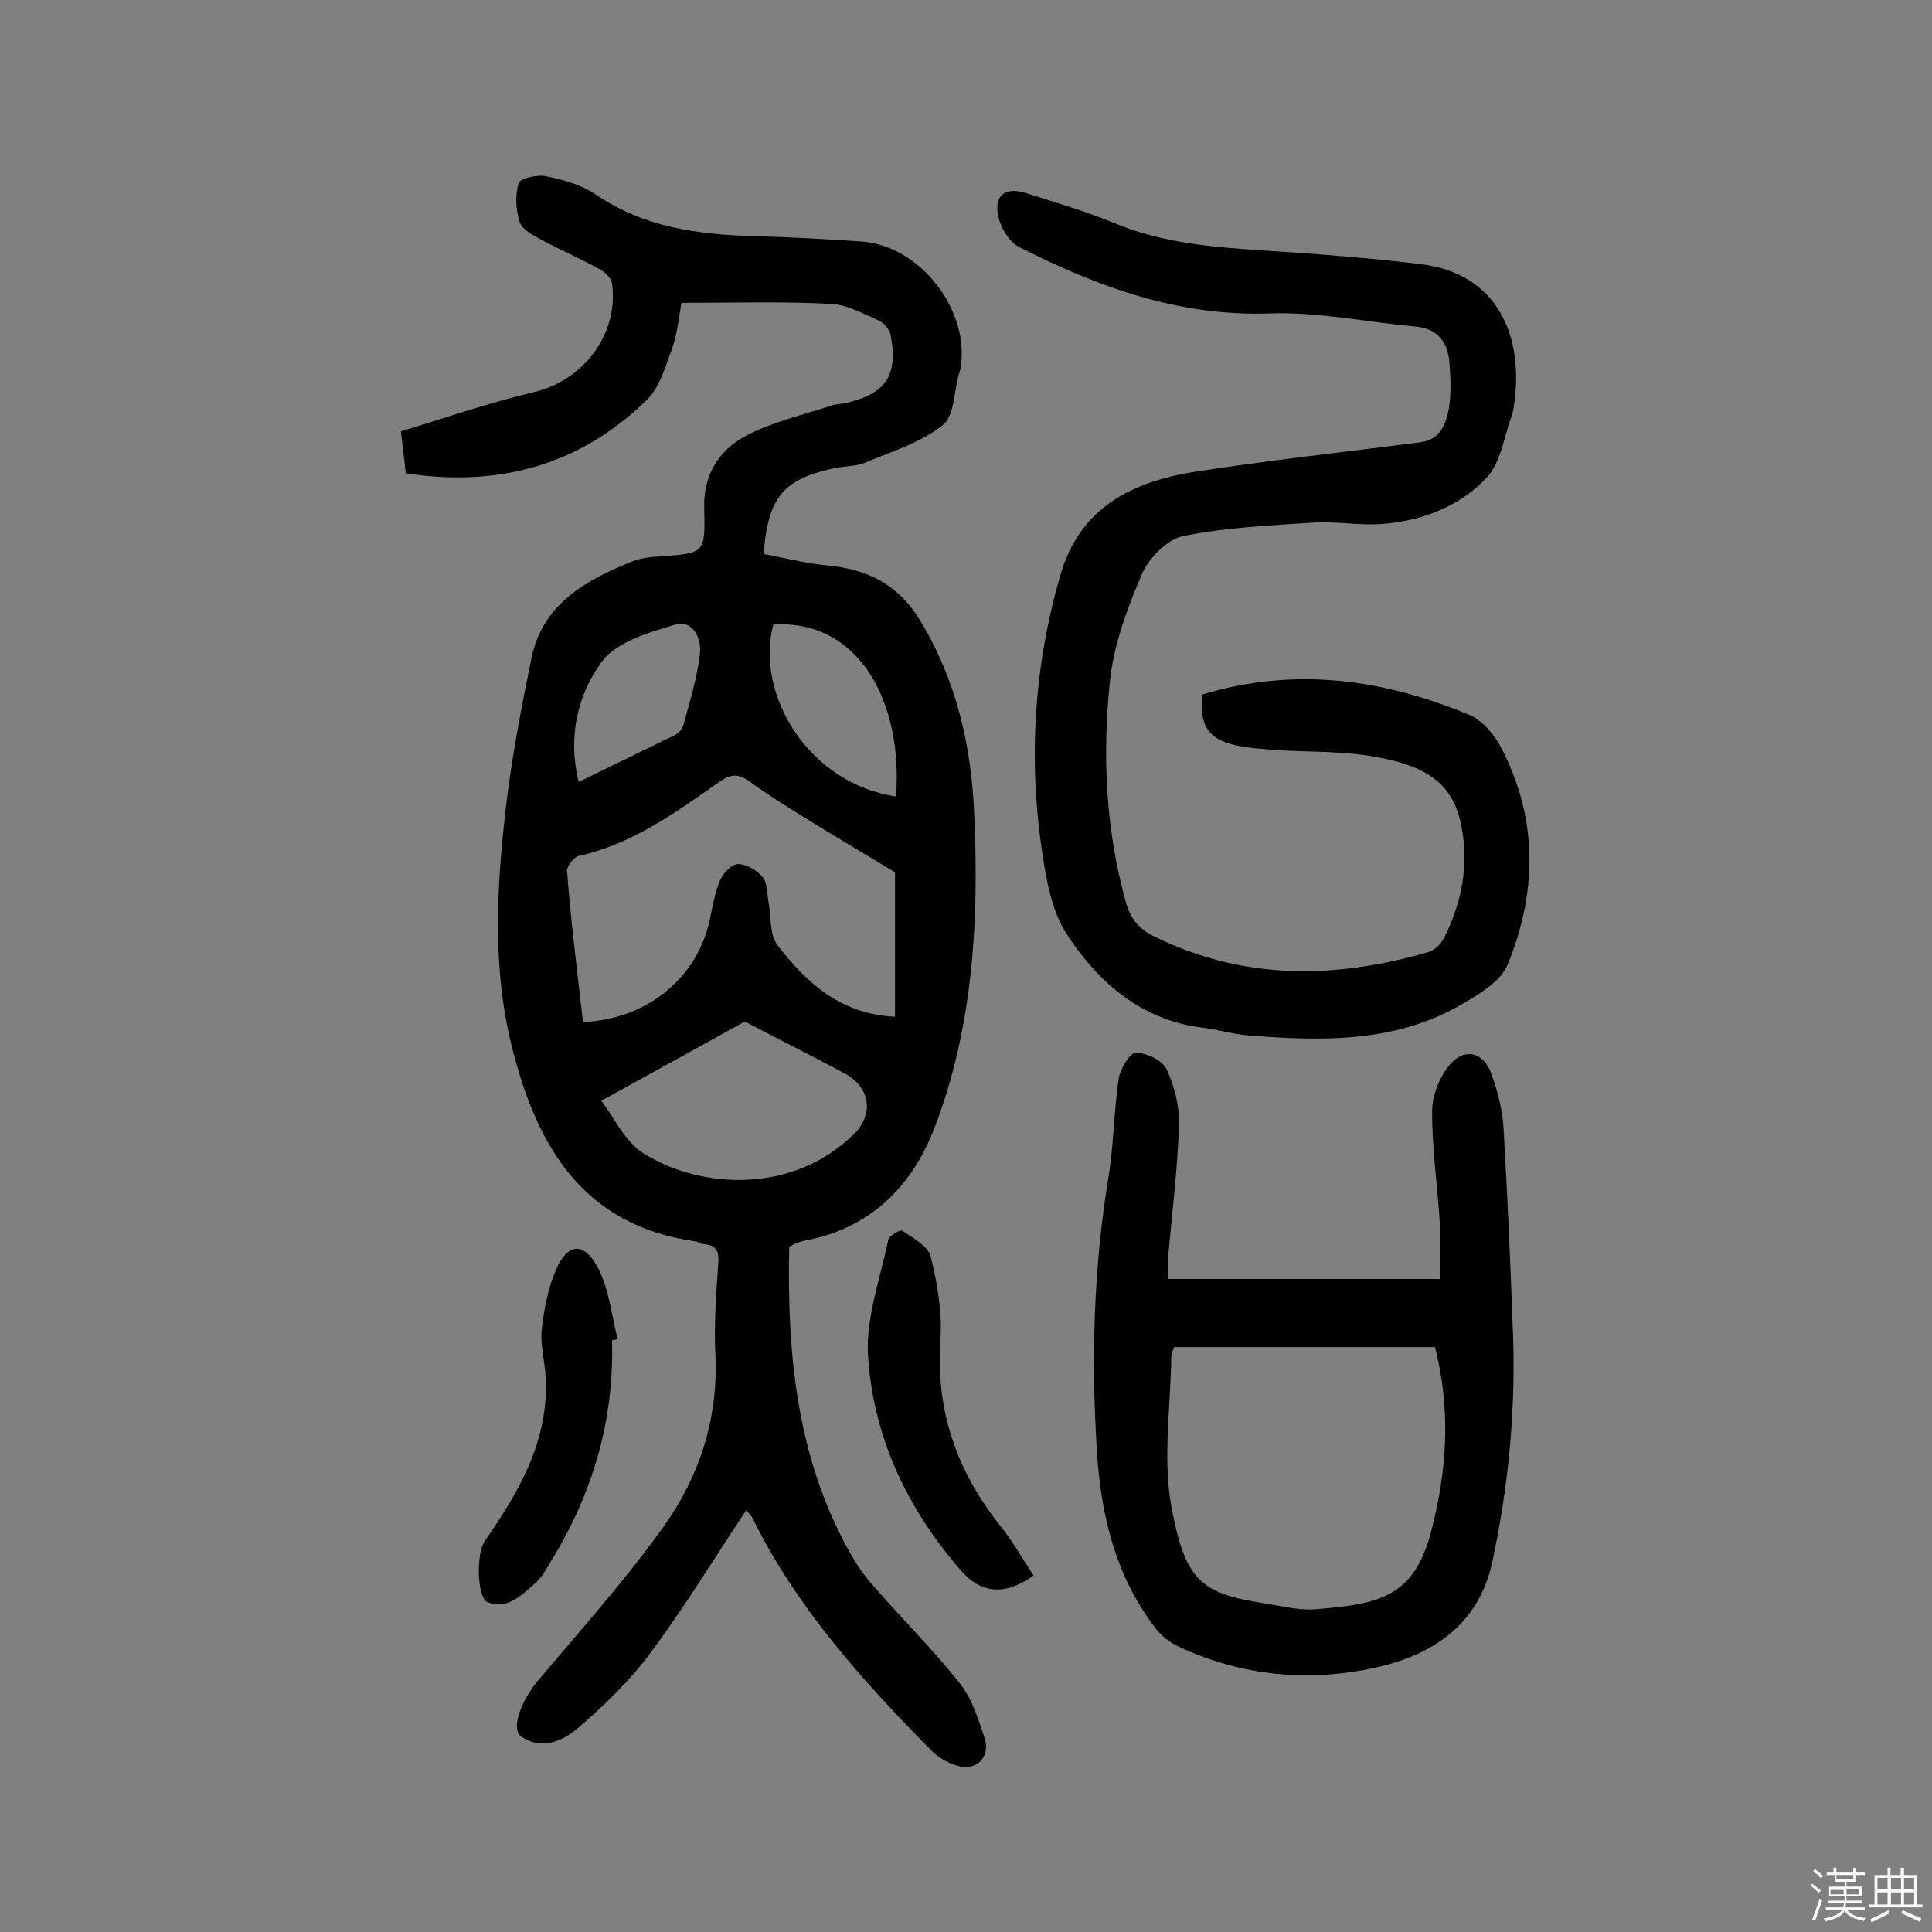
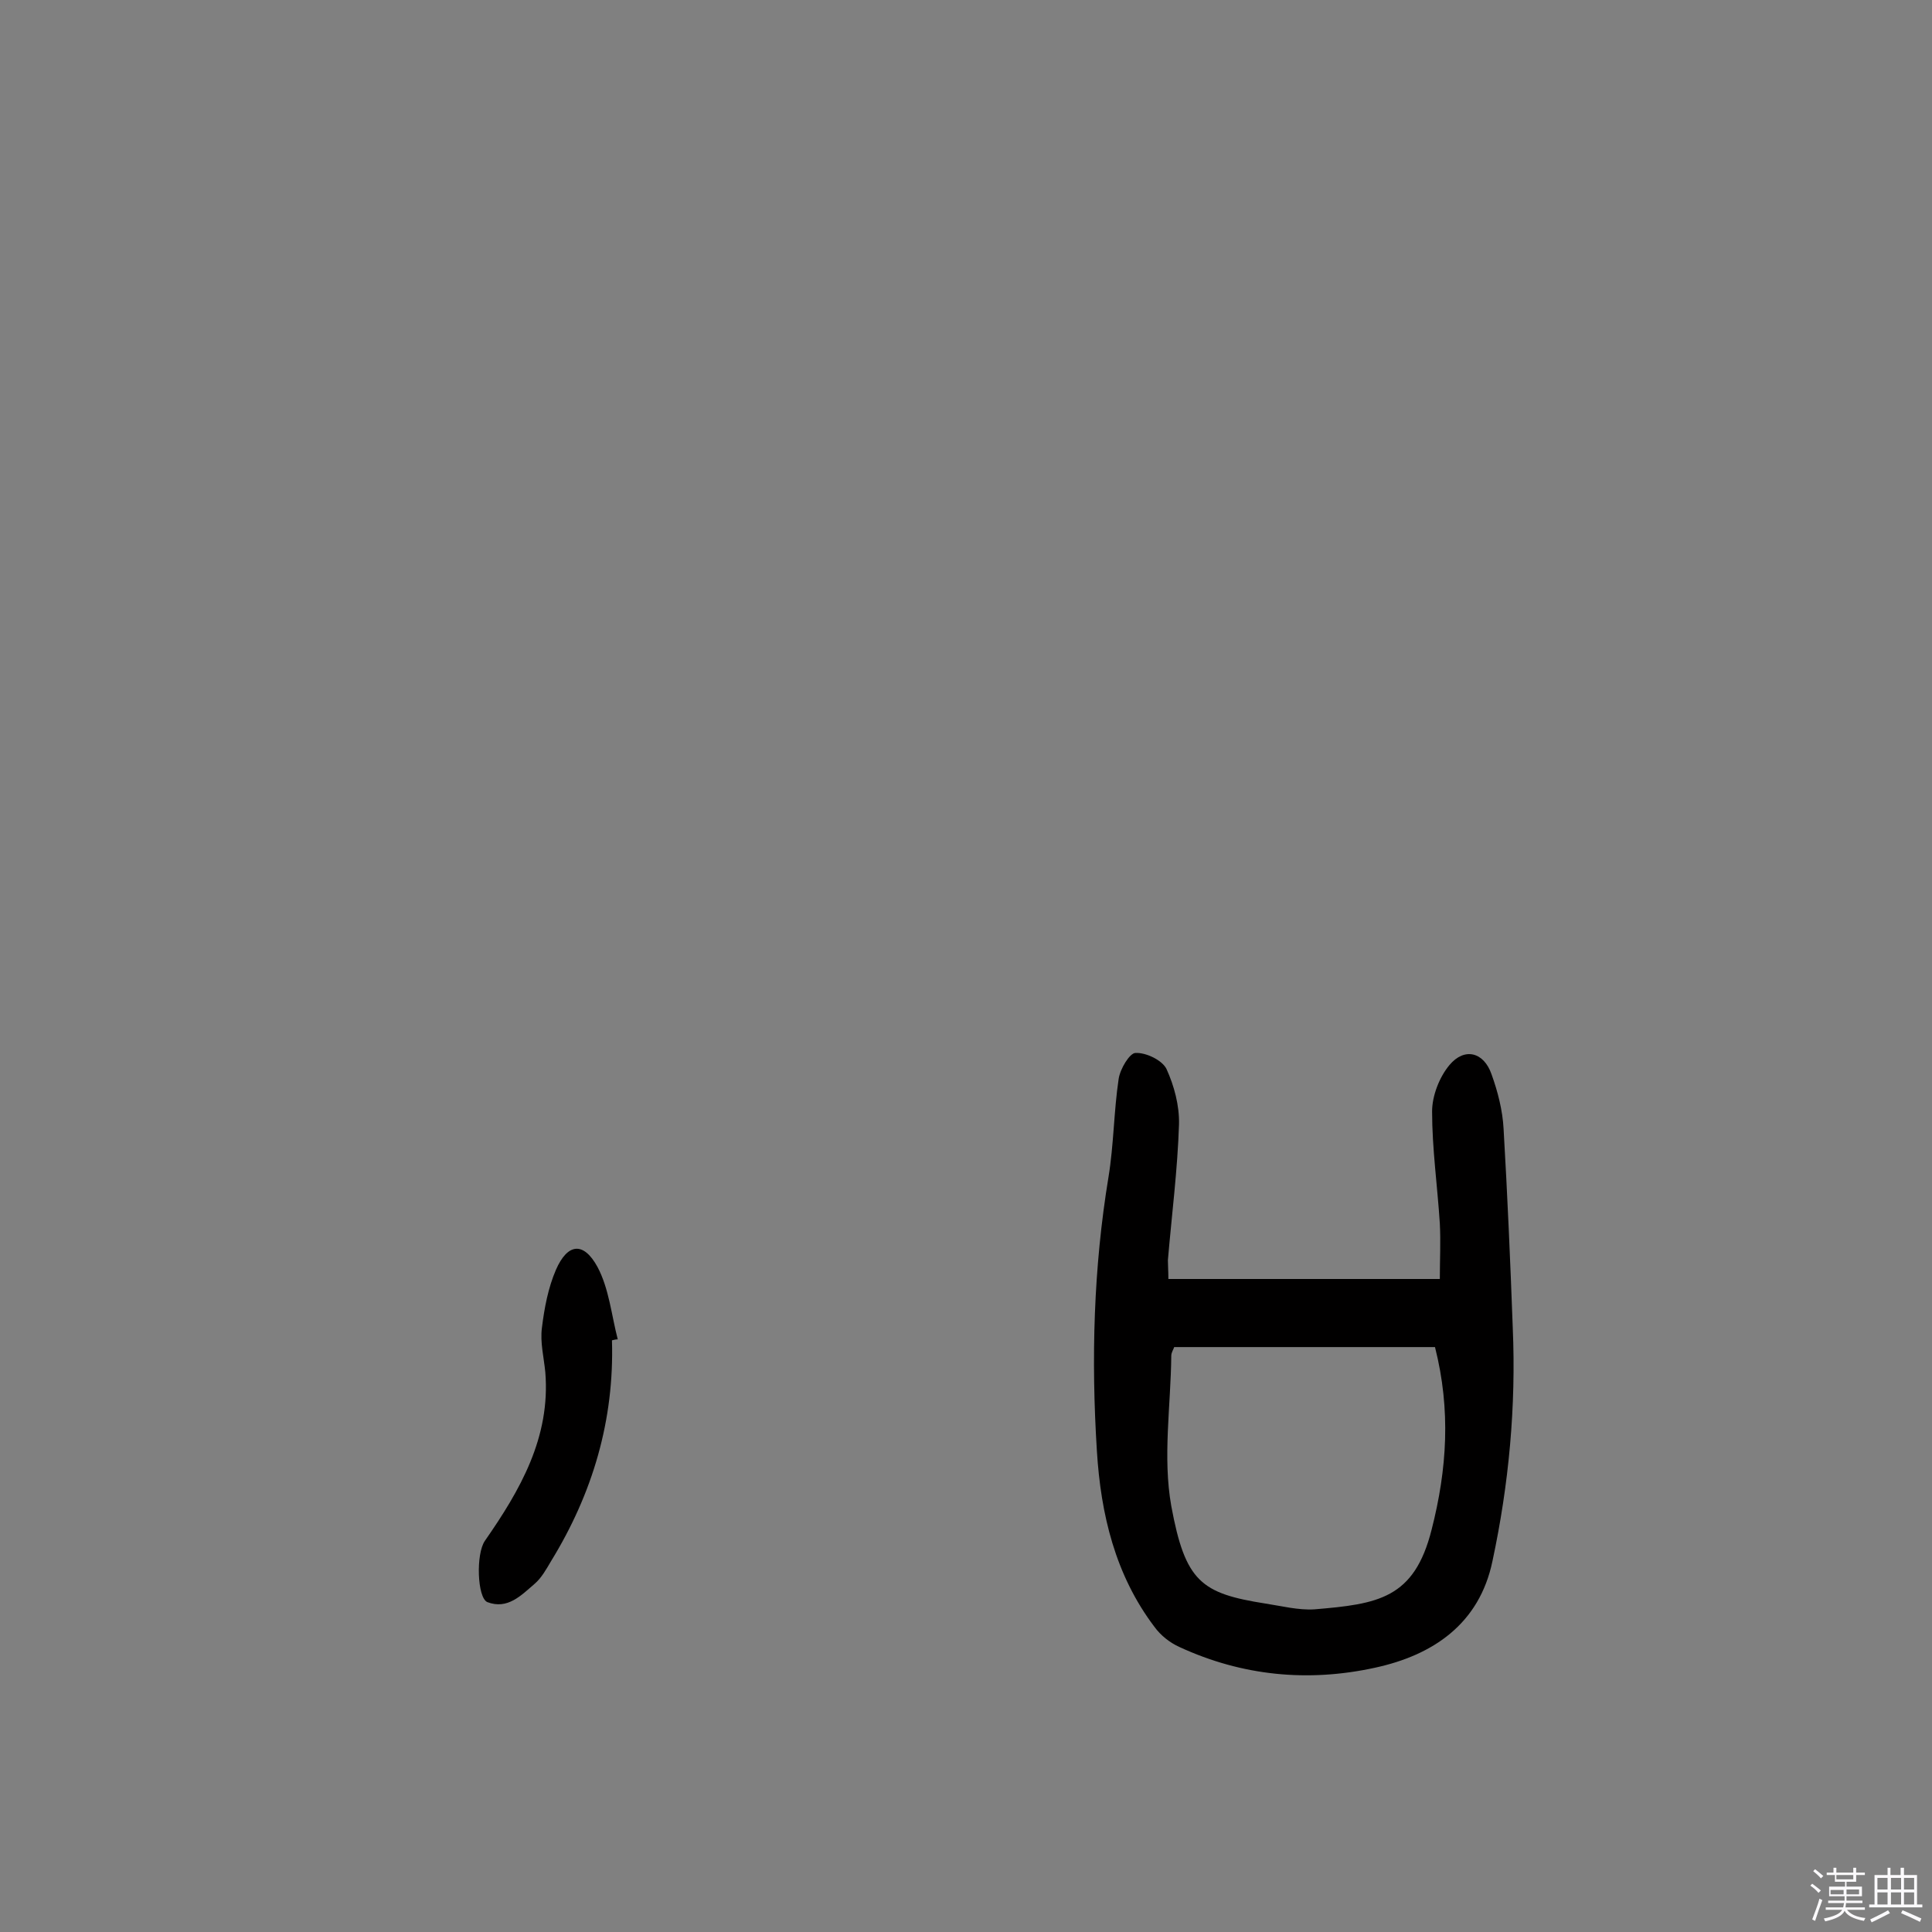
<svg xmlns="http://www.w3.org/2000/svg" enable-background="new 0 0 400 400" viewBox="0 0 400 400">
  <rect x="0" y="0" width="400" height="400" fill="#808080" stroke="none" />
  <path d="m374.8 390.4.4-.4c.7.5 1.3 1 1.8 1.4l-.5.5c-.5-.6-1.1-1.1-1.7-1.5zm1 7.3-.6-.3c.5-1.4 1.1-2.8 1.5-4.3.2.1.4.2.6.3-.5 1.3-1 2.8-1.5 4.3zm-.4-10.3.4-.4c.4.3 1 .8 1.7 1.4l-.5.5c-.4-.5-1-1-1.6-1.5zm2.5.3h1.7v-1h.6v1h3.5v-1h.6v1h1.8v.5h-1.8v1.4h-2v1h3.2v2h-3.2v.9h3.3v.5h-3.4c0 .3-.1.6-.1.9h4v.5h-3.7c.7.9 1.9 1.5 3.8 1.7-.1.2-.2.4-.3.6-2.1-.4-3.5-1.1-4-2.1-.4 1-1.8 1.7-4 2.2-.1-.2-.2-.4-.3-.6 2.1-.4 3.4-1 3.8-1.8h-3.4v-.5h3.6c.1-.3.1-.6.2-.9h-3.3v-.5h3.4c0-.3 0-.6 0-.9h-3.2v-2h3.3v-1h-2.1v-1.4h-1.7v-.5zm1.1 3.5v1h2.7c0-.3 0-.4 0-.4 0-.1 0-.2 0-.2 0-.1 0-.2 0-.3h-2.7zm1.2-3v.9h3.5v-.9zm4.7 3h-2.6v.6.4h2.6z" fill="#fbfafc" />
  <path d="m393.6 386.7h.6v1.5h2.7v6.1h1.1v.6h-11v-.6h1.1v-6.1h2.7v-1.5h.6v1.5h2.1v-1.5zm-2.7 8.8.4.6c-1.2.6-2.5 1.3-3.8 1.9-.1-.2-.2-.4-.3-.6 1.2-.6 2.5-1.2 3.7-1.9zm-2.2-6.7v2.4h2.1v-2.4zm0 3v2.5h2.1v-2.5zm2.8-3v2.4h2.1v-2.4zm0 3v2.5h2.1v-2.5zm6 6.1c-1.4-.7-2.7-1.3-3.9-1.8l.3-.6c1.5.6 2.7 1.2 3.9 1.7zm-1.2-9.1h-2.1v2.4h2.1zm-2.1 3v2.5h2.1v-2.5z" fill="#fbfafc" />
  <g fill="#010000">
-     <path d="m163.4 258.1c-.5 23 1.7 44.9 13.4 64.8 1.3 2.2 2.9 4.2 4.6 6.1 5.8 6.6 12 12.8 17.4 19.6 2.5 3.2 3.8 7.5 5.1 11.4 1.1 3.6-1.5 6.5-5.2 5.7-2.1-.5-4.3-1.7-5.8-3.2-14.4-14.6-28.1-29.8-37.2-48.4-.3-.5-.8-.9-1.2-1.4-6.7 10-12.8 20.1-19.9 29.6-4.3 5.8-9.6 10.9-15.1 15.6-3 2.6-7.5 4.5-11.6 1.6-2.2-1.6 0-7.4 3.6-11.7 8.8-10.4 17.9-20.6 25.8-31.6 7.6-10.6 11.5-22.7 10.8-36.1-.3-6.1.2-12.3.6-18.5.2-2.4-.3-3.8-2.9-4-.6 0-1.2-.5-1.9-.6-23.3-3.3-32.8-19.8-37.9-40.2-4.1-16.3-3.2-32.8-1.3-49.3 1.2-10.4 3.2-20.8 5.3-31.1 2.3-11.4 11.3-16.3 21-20.2 1.8-.7 3.8-.9 5.7-1 9.4-.7 9.3-.7 9.1-10.1-.2-6.8 3.1-11.9 8.5-14.8s11.7-4.3 17.7-6.3c1.1-.4 2.2-.3 3.3-.6 8.1-1.9 10.7-5.7 9.1-14-.2-1.2-1.4-2.6-2.6-3.1-3.2-1.4-6.6-3.3-10-3.4-10-.5-20.1-.2-30.7-.2-.5 2.5-.8 6.1-1.9 9.3-1.4 3.8-2.6 8.3-5.4 10.9-13.8 13.5-30.7 18-49.8 15.1-.3-3-.6-5.2-1-8.7 9-2.7 18.1-5.9 27.5-8.1 10.3-2.4 17.7-12.1 16.2-22.6-.2-1.1-1.5-2.3-2.6-2.9-4-2.2-8.2-4-12.1-6.1-1.7-.9-3.9-2.1-4.4-3.6-.8-2.5-1-5.6-.2-8.1.3-1 3.9-1.8 5.7-1.4 3.4.7 7.1 1.7 10 3.6 10.1 7 21.5 8.5 33.3 8.8 7.3.2 14.6.6 21.9 1.1 12.3.8 22.8 14.5 20.5 26.6-.1.3-.2.6-.3.9-1 3.6-.9 8.7-3.4 10.6-4.6 3.6-10.5 5.4-16 7.7-2 .8-4.5.7-6.7 1.2-10.3 2.3-13.4 6-14.3 17.7 4.4.8 8.9 2 13.5 2.4 8.1.8 14.4 4 18.8 11.2 7.6 12.4 10.7 26.1 11.3 40.2 1 22-.2 43.9-8.1 64.7-4.7 12.4-13.4 21.2-27.2 23.7-.6.1-1.2.4-1.8.6-.5.2-.9.5-1.2.6zm-42.7-46.5c12.9-.5 23.3-8.8 26.1-20.5.7-3 1.1-6.1 2.3-8.9.6-1.4 2.4-3.3 3.7-3.3 1.8 0 3.9 1.3 5.1 2.7 1 1.2.9 3.4 1.2 5.1.6 3 .2 6.7 1.8 8.9 6 7.8 13.1 14.4 24.4 14.9 0-10.2 0-20.3 0-29.9-6.3-3.8-12.7-7.6-19-11.5-3.7-2.3-7.4-4.6-11-7.2-2.3-1.7-3.9-1.8-6.4 0-9 6.3-17.9 12.8-29 15.3-1.1.2-2.6 2.2-2.5 3.2.8 10.4 2.1 20.6 3.3 31.2zm33.5-.1c-9.9 5.5-19.6 10.8-29.7 16.4 2.6 3.4 4.9 8.6 8.9 11 12 7.4 30.8 8.2 43.3-4 4.3-4.2 3.5-9.7-1.7-12.6-7.1-3.8-14.3-7.4-20.8-10.8zm5.9-82.2c-3.8 14.4 7.2 32.9 25.4 35.6 1.5-19.1-7.4-36.7-25.4-35.6zm-40.3 32.6c6.9-3.4 13.4-6.5 19.9-9.7.8-.4 1.6-1.3 1.8-2.1 1.3-4.8 2.8-9.7 3.4-14.6.4-3.1-1.3-7.2-5-6.2-5.5 1.6-12.3 3.6-15.3 7.7-5 6.8-7.1 15.5-4.8 24.9z" />
-     <path d="m248.9 143.8c19.2-5.8 37.5-3.2 55.3 4.2 2.8 1.2 5.4 4.3 6.8 7.2 7.5 14.6 7.2 29.8 1.1 44.6-1.4 3.3-5.5 5.8-8.9 7.8-13.8 8.3-29.1 8-44.4 6.8-3.2-.2-6.4-1.2-9.6-1.6-12.8-1.5-21.7-9.3-28.3-19.3-3.2-4.9-4.3-11.5-5.2-17.5-2.8-19.1-1.6-38.1 3.8-56.8 4-14.1 14.8-19.4 27.7-21.5 15.5-2.4 31.1-4.1 46.7-6.1 4.3-.5 5.5-3.8 6.1-7.2.5-3 .3-6.2.1-9.2-.3-4.3-2.4-7.2-7.1-7.6-10.1-.9-20.3-3.1-30.4-2.7-18.7.6-35.3-5.5-51.5-13.7-2.1-1-3.9-4-4.4-6.3-1-4.5 1.4-6.3 5.8-4.9 6 1.9 12.1 3.7 18 6.1 10.2 4.3 20.9 5.1 31.8 5.8 10.7.7 21.3 1.5 31.9 2.8 15.8 1.9 21.3 14.8 19.3 28.9-.1.8-.2 1.6-.5 2.4-1.6 4.4-2.3 9.9-5.3 13-5.7 6-13.5 8.9-21.8 9.5-4.7.3-9.4-.6-14.1-.3-9 .6-18.1 1-26.9 2.8-3.3.7-7.1 4.6-8.5 7.9-3 7-5.8 14.5-6.6 22.1-1.6 15.3-.9 30.8 3.3 45.8.9 3.4 2.8 5.6 5.9 7.1 18.5 9.1 37.5 8.8 56.8 3.2 1.2-.4 2.5-1.6 3.1-2.8 3.4-6.6 5-13.8 4-21.2-1.3-10.3-6.5-14.7-20-16.7-6.1-.9-12.3-.7-18.4-1.1-2.9-.2-5.8-.4-8.7-1-5.7-1.3-7.5-4.1-6.9-10.5z" />
+     <path d="m248.9 143.8z" />
    <path d="m241.9 264.8h56.2c0-3.9.2-7.7 0-11.5-.5-7.8-1.6-15.5-1.6-23.2 0-3.2 1.5-7.1 3.6-9.6 3.1-3.7 7.1-2.7 8.7 1.9 1.3 3.6 2.3 7.5 2.5 11.3.8 13.7 1.4 27.5 1.9 41.2.7 16.3-.8 32.4-4.2 48.3-2.7 13-12.3 19.5-24.4 22.1-13.8 3-27.4 1.7-40.4-4.3-2-.9-3.9-2.4-5.2-4.2-8.1-10.7-11.1-23.3-11.9-36.4-1.2-19-.7-37.9 2.4-56.7 1.1-6.7 1.1-13.6 2.1-20.3.3-2.1 2.3-5.4 3.5-5.4 2.2-.1 5.5 1.5 6.4 3.3 1.6 3.5 2.7 7.6 2.6 11.5-.3 9.4-1.5 18.7-2.3 28.1 0 1.1.1 2.3.1 3.9zm1.2 14.1c-.1.4-.6 1.1-.6 1.8-.1 10.4-1.8 21 0 31.1 2.9 15.7 6.2 18.1 19.5 20.2 3.3.5 6.8 1.4 10.1 1.2 13.2-1.1 20.7-2.2 24.3-16.5 3.2-12.5 4-24.8.7-37.8-18.1 0-35.9 0-54 0z" />
-     <path d="m214 326.2c-5.9 4.2-10.9 3.8-15.1-1.1-11.2-12.9-18.2-27.8-19.2-44.7-.4-7.8 2.6-15.8 4.2-23.7.2-.9 2.6-2.2 2.9-1.9 2.2 1.5 5.4 3.2 5.9 5.4 1.4 5.6 2.4 11.6 2 17.3-1 14.6 3.4 27.1 12.4 38.4 2.6 3.2 4.5 6.7 6.9 10.3z" />
    <path d="m126.7 277.5c.5 16.5-4 31.7-12.6 45.7-1 1.7-2 3.5-3.4 4.7-2.8 2.4-5.6 5.4-9.8 3.8-2.1-.9-2.4-10-.5-12.7 7.3-10.5 13.6-21.4 12.5-34.9-.3-3.1-1.1-6.2-.7-9.2.5-4.1 1.3-8.3 2.9-12 2.4-5.5 5.7-5.9 8.6-.6 2.4 4.5 2.9 10 4.2 15-.4 0-.8.1-1.2.2z" />
  </g>
</svg>